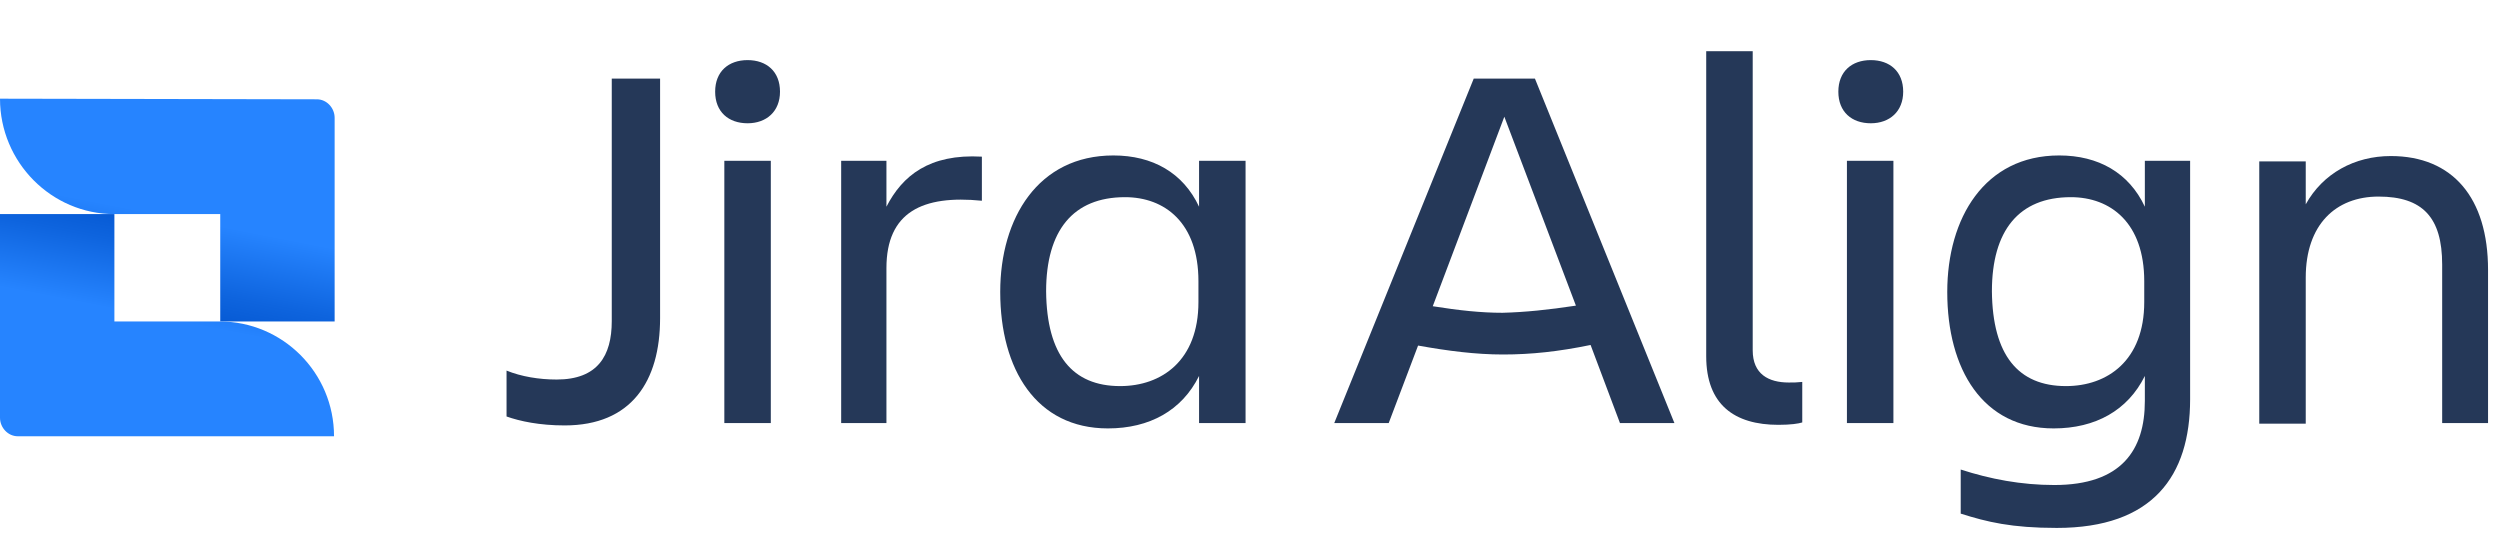
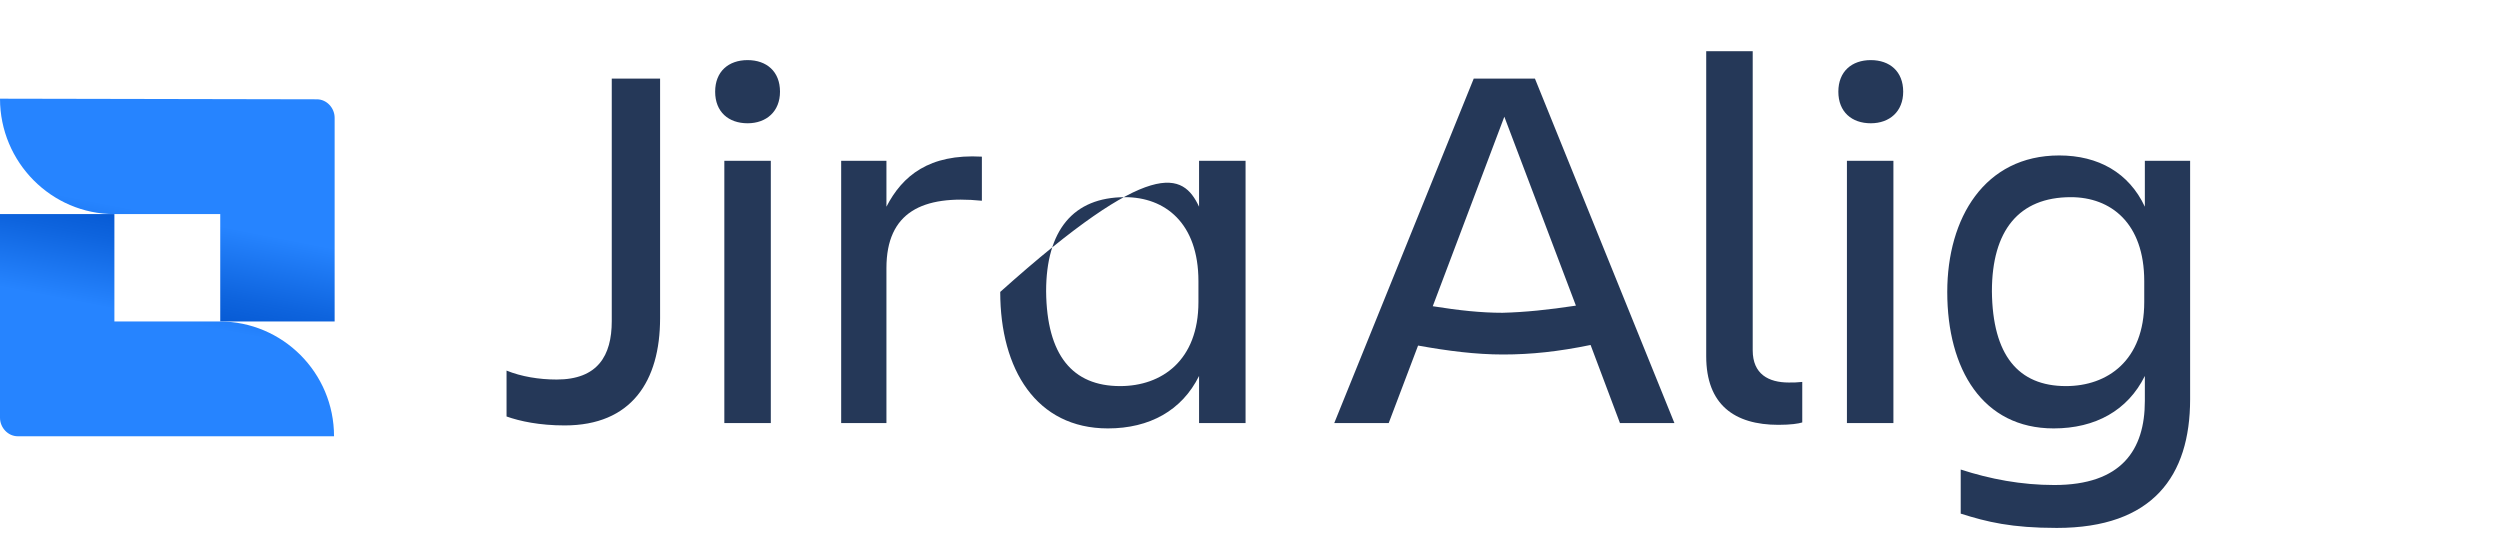
<svg xmlns="http://www.w3.org/2000/svg" width="165" height="36" viewBox="0 0 165 36" fill="none">
  <g clip-path="url(#clip0_7016_26759)">
    <path d="M40.376 5.186H43.566V20.998C43.566 25.167 41.669 28.078 37.267 28.078C35.612 28.078 34.32 27.803 33.432 27.488V24.459C34.401 24.853 35.572 25.049 36.742 25.049C39.448 25.049 40.376 23.476 40.376 21.195V5.186Z" fill="#253858" />
    <path d="M49.34 3.967C50.592 3.967 51.48 4.714 51.48 6.051C51.48 7.349 50.592 8.136 49.34 8.136C48.088 8.136 47.2 7.389 47.2 6.051C47.2 4.714 48.088 3.967 49.34 3.967ZM47.806 10.614H50.874V27.921H47.806V10.614Z" fill="#253858" />
    <path d="M58.505 27.921H55.517V10.614H58.505V13.643C59.555 11.597 61.332 10.142 64.804 10.339V13.249C60.888 12.856 58.505 13.997 58.505 17.694V27.921Z" fill="#253858" />
-     <path d="M79.138 24.813C78.007 27.095 75.867 28.275 73.122 28.275C68.398 28.275 66.015 24.381 66.015 19.267C66.015 14.39 68.519 10.26 73.485 10.26C76.069 10.26 78.088 11.401 79.138 13.643V10.614H82.207V27.921H79.138V24.813ZM73.929 25.482C76.675 25.482 79.097 23.791 79.097 19.936V18.559C79.097 14.705 76.877 13.013 74.252 13.013C70.82 13.013 69.044 15.216 69.044 19.228C69.084 23.437 70.78 25.482 73.929 25.482Z" fill="#253858" />
+     <path d="M79.138 24.813C78.007 27.095 75.867 28.275 73.122 28.275C68.398 28.275 66.015 24.381 66.015 19.267C76.069 10.26 78.088 11.401 79.138 13.643V10.614H82.207V27.921H79.138V24.813ZM73.929 25.482C76.675 25.482 79.097 23.791 79.097 19.936V18.559C79.097 14.705 76.877 13.013 74.252 13.013C70.82 13.013 69.044 15.216 69.044 19.228C69.084 23.437 70.78 25.482 73.929 25.482Z" fill="#253858" />
    <path d="M93.593 22.807L91.655 27.921H88.061L97.267 5.186H101.305L110.511 27.921H106.917L104.979 22.768C102.88 23.201 101.063 23.397 99.205 23.397C97.388 23.397 95.571 23.161 93.593 22.807ZM104.01 20.172L99.286 7.703L94.562 20.211C96.298 20.487 97.752 20.644 99.165 20.644C100.659 20.605 102.193 20.447 104.01 20.172Z" fill="#253858" />
    <path d="M117.375 28.039C114.467 28.039 112.61 26.701 112.61 23.515V3.377H115.679V23.122C115.679 24.695 116.728 25.246 118.061 25.246C118.384 25.246 118.586 25.246 118.949 25.207V27.881C118.707 27.96 118.182 28.039 117.375 28.039Z" fill="#253858" />
    <path d="M123.471 3.967C124.723 3.967 125.611 4.714 125.611 6.051C125.611 7.349 124.723 8.136 123.471 8.136C122.22 8.136 121.331 7.389 121.331 6.051C121.331 4.714 122.22 3.967 123.471 3.967ZM121.897 10.614H124.965V27.921H121.897V10.614Z" fill="#253858" />
    <path d="M141.56 24.813C140.43 27.095 138.29 28.275 135.544 28.275C130.86 28.275 128.519 24.381 128.519 19.267C128.519 14.39 130.981 10.26 135.907 10.26C138.492 10.26 140.51 11.401 141.56 13.643V10.614H144.548V26.347C144.548 31.421 142.085 34.843 135.746 34.843C132.758 34.843 131.143 34.45 129.407 33.899V30.989C131.345 31.618 133.404 32.011 135.584 32.011C140.026 32.011 141.56 29.691 141.56 26.465V24.813ZM136.352 25.482C139.097 25.482 141.52 23.791 141.52 19.936V18.559C141.52 14.705 139.299 13.013 136.675 13.013C133.243 13.013 131.466 15.216 131.466 19.228C131.506 23.437 133.202 25.482 136.352 25.482Z" fill="#253858" />
-     <path d="M164.252 27.921H161.183V17.458C161.183 14.351 159.891 12.974 156.984 12.974C154.158 12.974 152.179 14.823 152.179 18.323V27.96H149.111V10.653H152.179V13.485C153.31 11.44 155.409 10.299 157.792 10.299C161.87 10.299 164.211 13.053 164.211 17.812V27.921H164.252Z" fill="#253858" />
    <path d="M0 6.513C0 10.708 3.392 14.13 7.55 14.13H14.536V21.217H22.086V7.776C22.086 7.124 21.561 6.554 20.915 6.554L0 6.513Z" fill="url(#paint0_linear_7016_26759)" />
    <path d="M22.046 28.793C22.046 24.598 18.654 21.217 14.495 21.217H7.55V14.13H0V27.571C0 28.223 0.525 28.793 1.171 28.793H22.046Z" fill="url(#paint1_linear_7016_26759)" />
  </g>
  <defs>
    <linearGradient id="paint0_linear_7016_26759" x1="9.249" y1="23.116" x2="10.993" y2="14.221" gradientUnits="userSpaceOnUse">
      <stop offset="0.15" stop-color="#0052CC" />
      <stop offset="0.503" stop-color="#0E64DE" />
      <stop offset="1" stop-color="#2684FF" />
    </linearGradient>
    <linearGradient id="paint1_linear_7016_26759" x1="12.815" y1="12.205" x2="11.07" y2="21.1" gradientUnits="userSpaceOnUse">
      <stop offset="0.15" stop-color="#0052CC" />
      <stop offset="0.503" stop-color="#0E64DE" />
      <stop offset="1" stop-color="#2684FF" />
    </linearGradient>
    <clipPath id="clip0_7016_26759">
      <rect width="164.252" height="36" fill="white" transform="translate(0 0.002)" />
    </clipPath>
  </defs>
</svg>